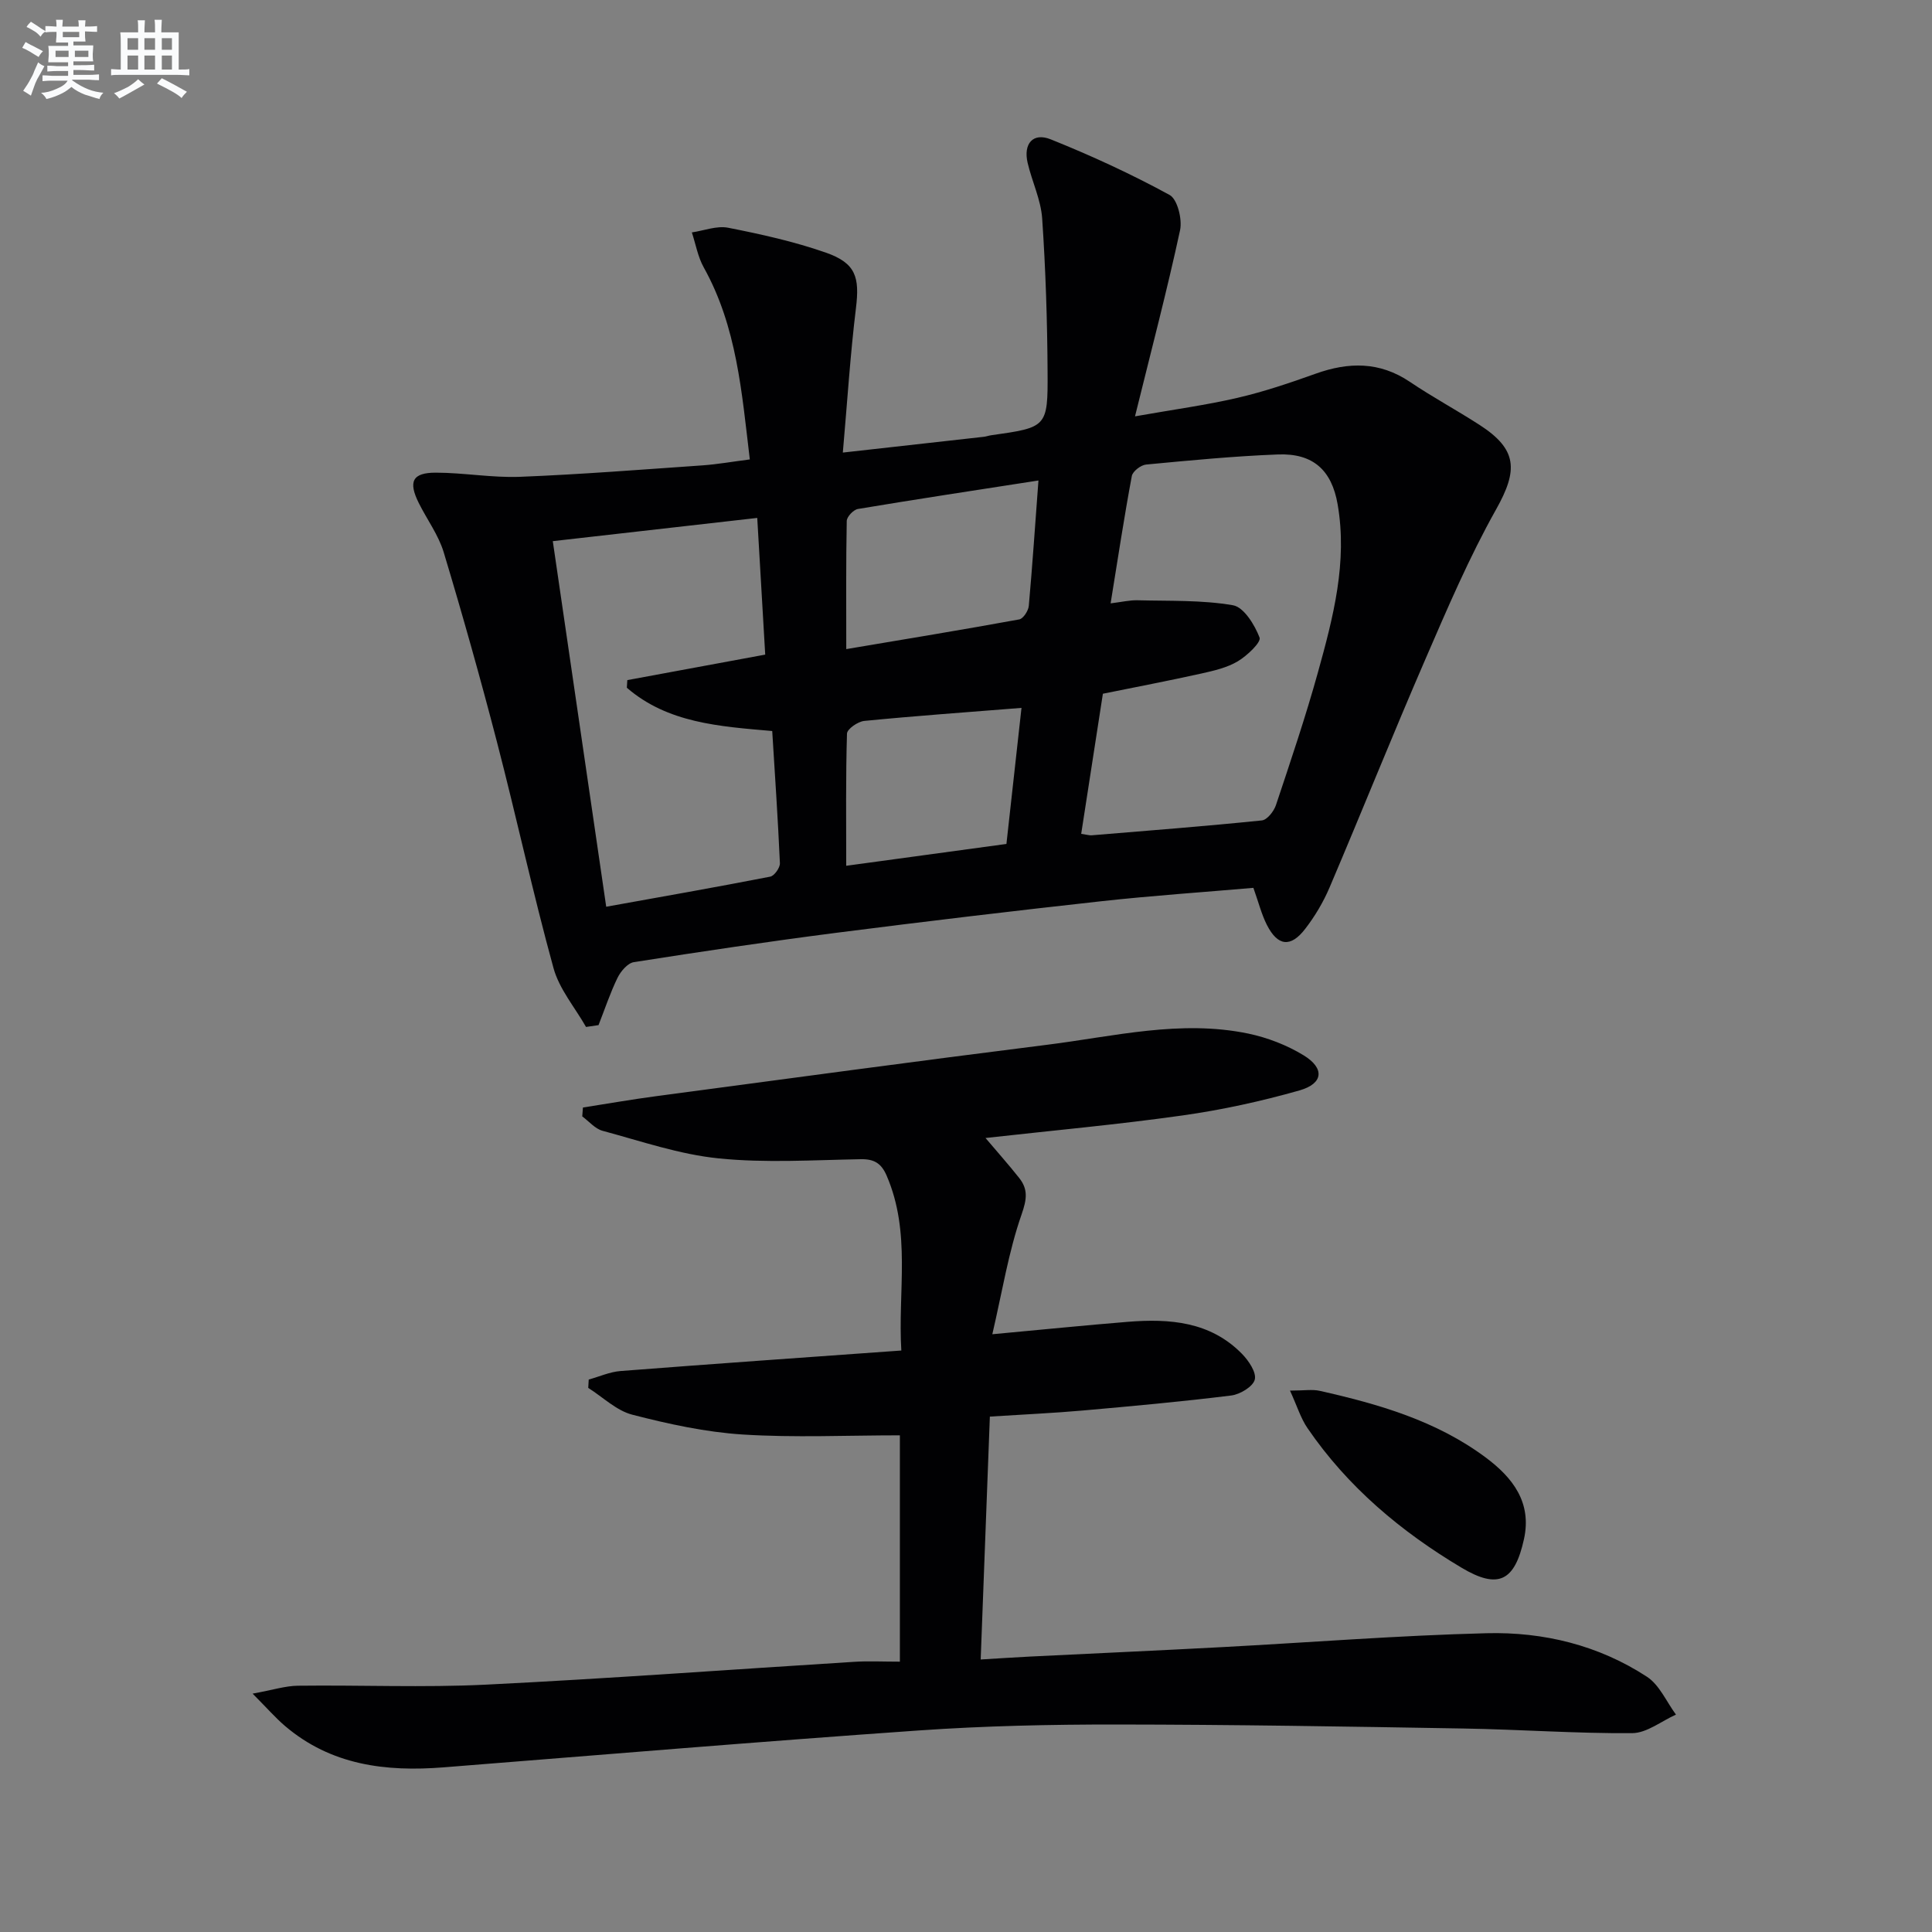
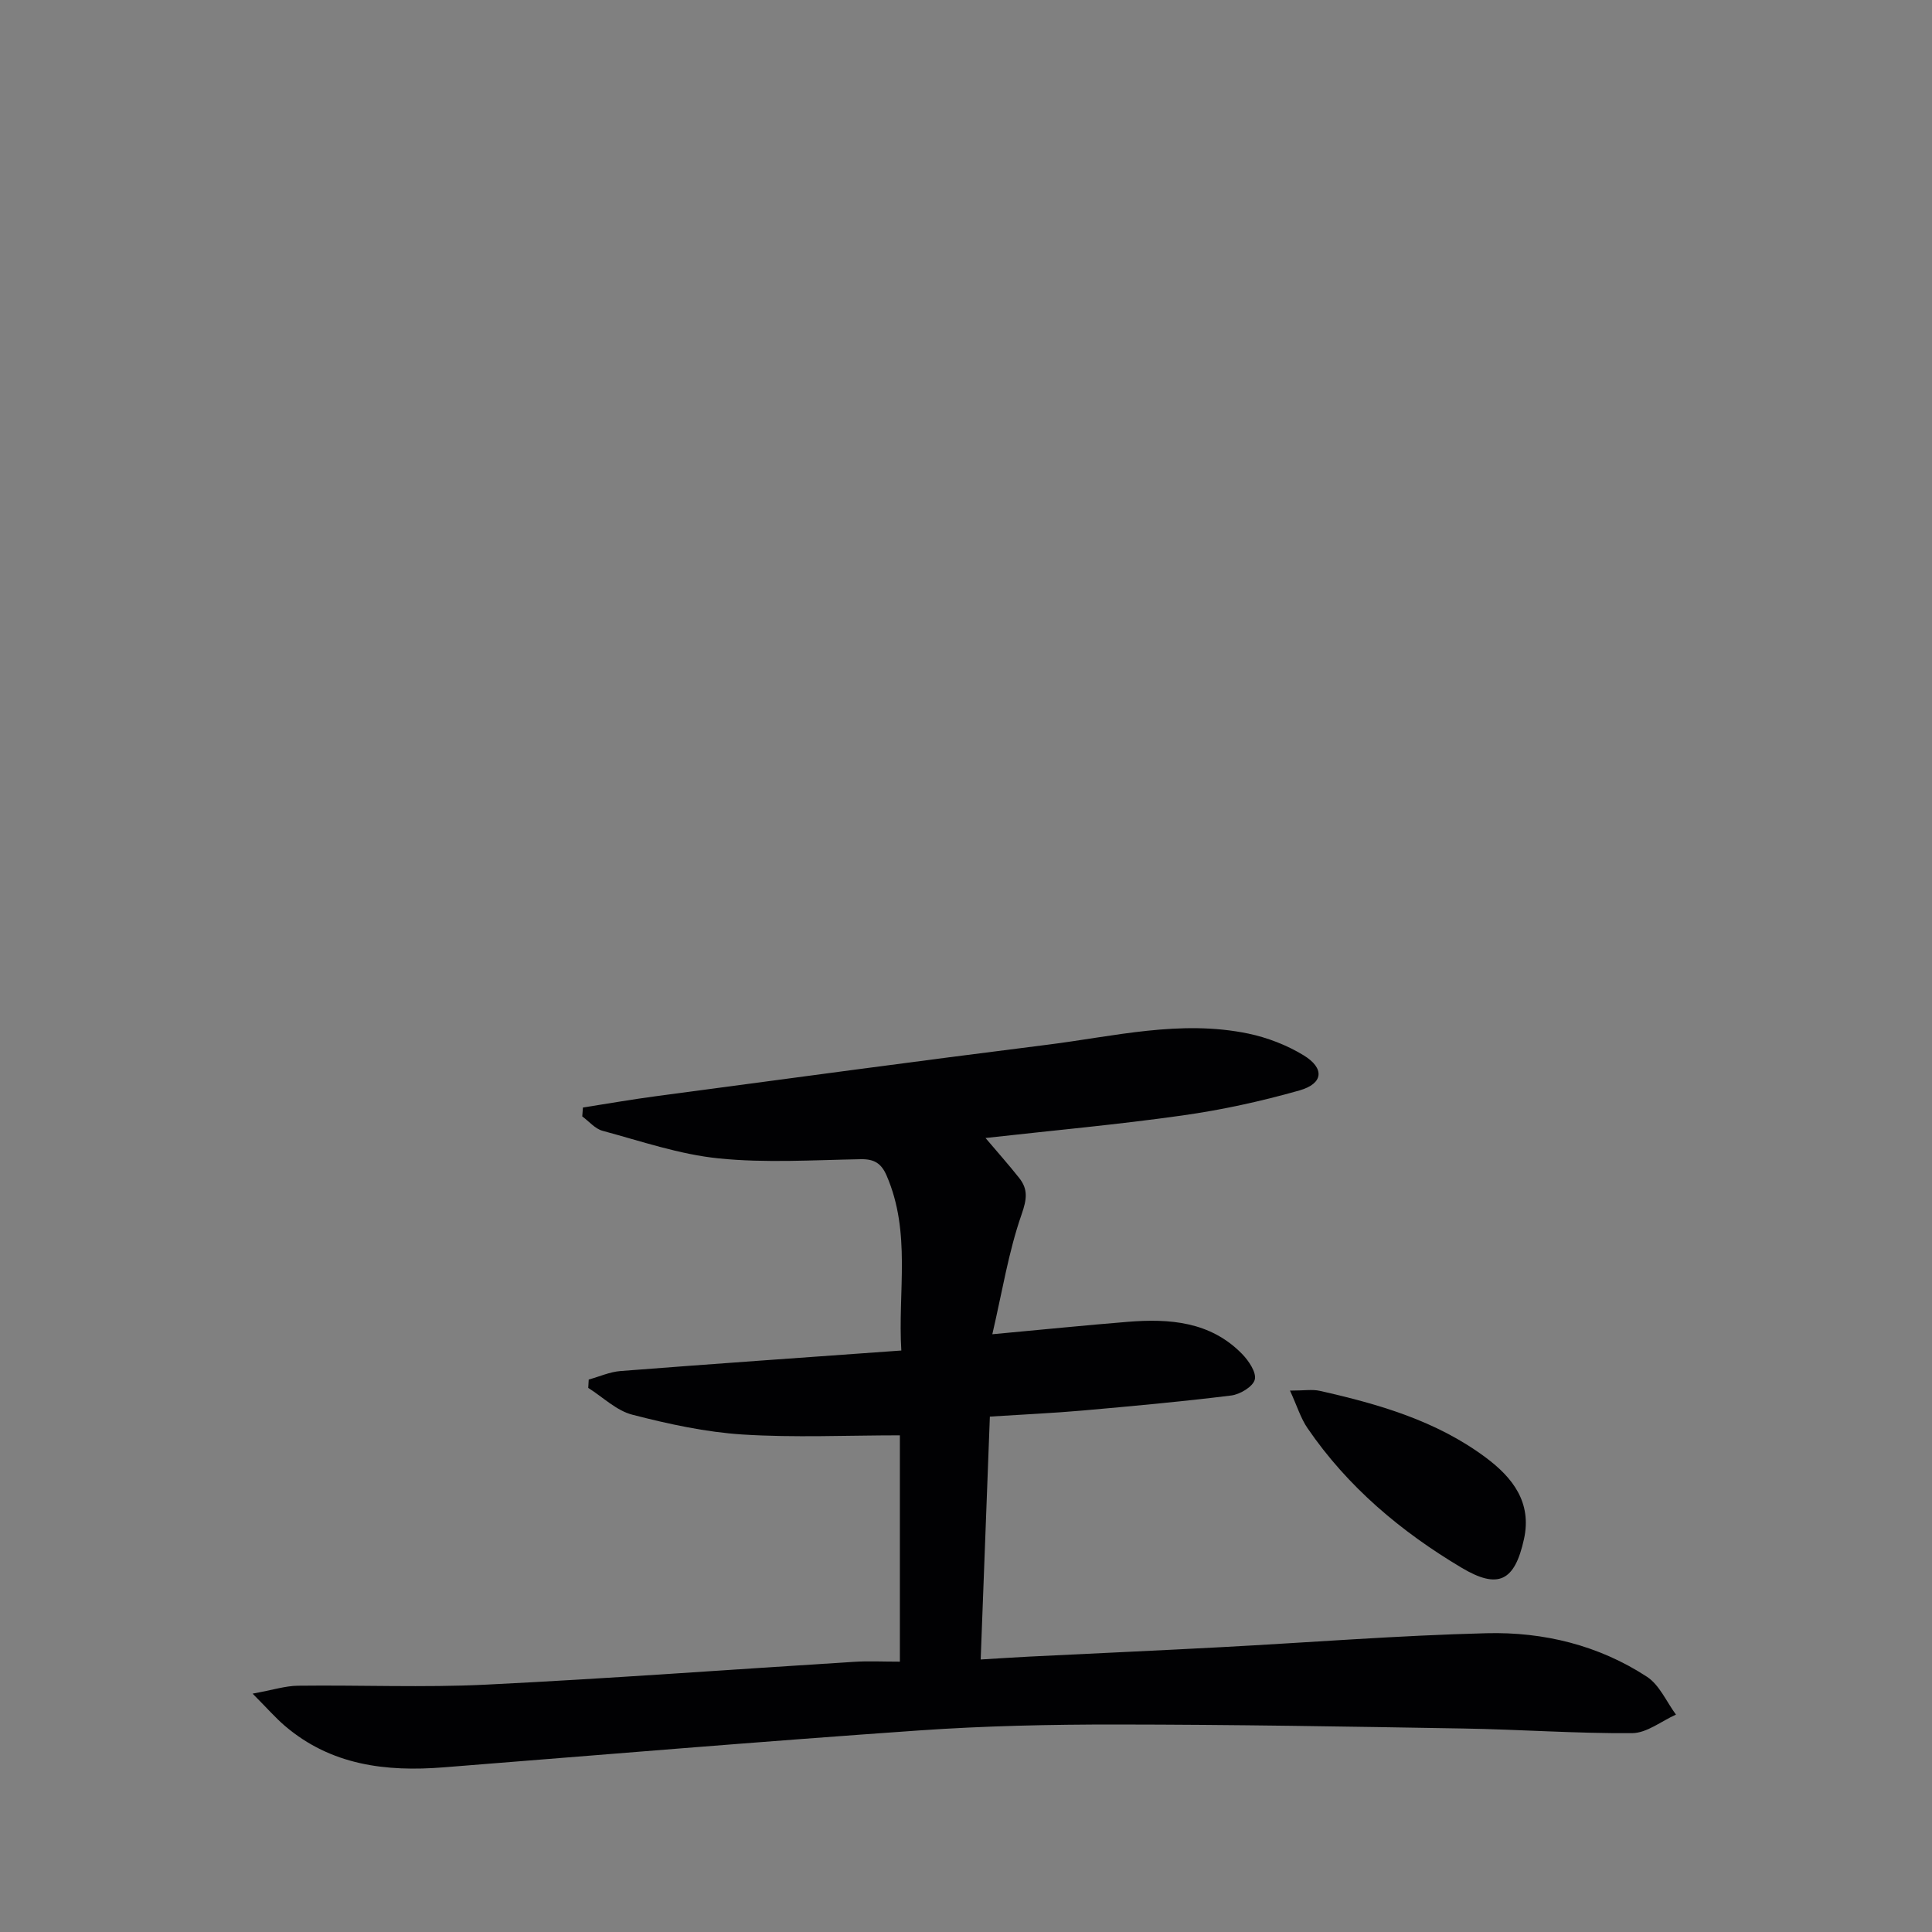
<svg xmlns="http://www.w3.org/2000/svg" enable-background="new 0 0 400 400" viewBox="0 0 400 400">
  <rect x="0" y="0" width="400" height="400" fill="#808080" stroke="none" />
  <g fill="#010103">
-     <path d="m121.33 212.62c-2.3-4.05-5.55-7.85-6.74-12.21-4.26-15.5-7.66-31.23-11.7-46.79-3.42-13.16-7.1-26.25-11.02-39.26-1.08-3.59-3.46-6.79-5.16-10.2-2.22-4.45-1.34-6.31 3.54-6.3 5.8.01 11.62 1.08 17.4.86 12.61-.5 25.21-1.5 37.8-2.37 3.09-.22 6.16-.77 9.79-1.23-1.67-13.97-2.7-27.5-9.54-39.76-1.22-2.19-1.66-4.82-2.46-7.24 2.51-.37 5.16-1.43 7.51-.97 6.81 1.34 13.66 2.86 20.2 5.14 6.27 2.19 7.05 5.09 6.26 11.55-1.18 9.66-1.79 19.4-2.71 29.86 10.54-1.18 19.88-2.21 29.22-3.27.49-.06.97-.24 1.46-.31 11.57-1.64 11.78-1.64 11.71-13.12-.06-10.6-.4-21.21-1.12-31.78-.27-3.88-2.11-7.64-3.01-11.5-.92-3.95 1.09-6.35 4.78-4.87 8.4 3.37 16.67 7.18 24.61 11.51 1.63.89 2.65 5.04 2.17 7.3-2.68 12.42-5.92 24.72-9.33 38.54 8.14-1.44 14.77-2.33 21.25-3.84 5.47-1.27 10.84-3.09 16.15-4.99 6.82-2.44 13.23-2.54 19.5 1.68 4.68 3.16 9.68 5.85 14.43 8.92 7.86 5.07 8 9.36 3.44 17.48-5.58 9.94-10.1 20.52-14.64 31.01-6.8 15.69-13.16 31.58-19.86 47.31-1.29 3.02-3.03 5.95-5.04 8.55-3.01 3.91-5.68 3.58-7.92-.82-1.12-2.2-1.72-4.66-2.8-7.68-10.38.9-20.96 1.61-31.48 2.77-18.31 2.02-36.61 4.2-54.89 6.54-14 1.8-27.96 3.88-41.89 6.07-1.29.2-2.72 1.89-3.38 3.23-1.54 3.16-2.65 6.53-3.94 9.81-.85.12-1.72.25-2.59.38zm108.61-87.7c2.35-.29 3.96-.68 5.55-.64 6.61.17 13.32-.08 19.78 1.03 2.25.39 4.5 4.05 5.51 6.69.37.97-2.58 3.76-4.5 4.91-2.23 1.33-4.94 1.95-7.53 2.53-6.76 1.5-13.55 2.8-20.41 4.19-1.52 9.81-3 19.37-4.49 29.01 1.23.18 1.71.34 2.18.3 11.75-.97 23.5-1.88 35.22-3.08 1.1-.11 2.49-1.89 2.92-3.17 3.04-9.12 6.13-18.25 8.7-27.51 3.15-11.35 6.15-22.79 4.07-34.78-1.23-7.07-5.09-10.59-12.35-10.31-9.12.35-18.22 1.23-27.3 2.09-1.09.1-2.78 1.4-2.96 2.38-1.58 8.45-2.87 16.97-4.39 26.36zm-104.43 62.81c11.56-2.08 22.78-4.05 33.96-6.23.85-.17 2.05-1.86 2-2.79-.4-9.07-1.02-18.13-1.59-27.36-10.98-.95-21.65-1.66-30.1-8.96.03-.53.07-1.05.1-1.58 9.49-1.75 18.97-3.51 28.55-5.28-.56-9.65-1.1-18.86-1.65-28.3-14.49 1.65-28.41 3.23-42.33 4.81 3.7 25.36 7.29 49.94 11.06 75.69zm89.49-88.25c-13.2 2.05-25.31 3.88-37.38 5.9-.92.15-2.29 1.6-2.31 2.47-.17 8.6-.1 17.21-.1 26.54 12.39-2.09 24.12-4.01 35.82-6.15.82-.15 1.87-1.77 1.97-2.79.75-8.36 1.31-16.75 2-25.97zm-3.51 47.08c-11.4.91-22 1.66-32.56 2.7-1.32.13-3.55 1.68-3.57 2.63-.27 8.95-.16 17.92-.16 27.36 11.35-1.55 22.13-3.02 33.17-4.52 1.04-9.39 2.06-18.56 3.12-28.17z" />
    <path d="m186.31 344.03c0-16.27 0-31.68 0-46.86-11.03 0-21.82.51-32.54-.17-7.68-.49-15.37-2.17-22.85-4.1-3.3-.85-6.1-3.64-9.13-5.55.03-.58.06-1.15.1-1.73 2.18-.6 4.33-1.58 6.55-1.76 19.06-1.48 38.13-2.81 58.17-4.25-.75-12.18 2.08-24.42-3.06-36.25-1.08-2.48-2.54-3.41-5.3-3.36-9.83.17-19.74.82-29.47-.17-8.12-.82-16.07-3.57-24.03-5.71-1.55-.42-2.81-1.96-4.2-2.98.05-.61.1-1.22.14-1.84 5.06-.79 10.11-1.68 15.18-2.35 26.99-3.6 53.98-7.26 80.99-10.65 13.79-1.73 27.56-5.22 41.57-2.31 3.98.83 8.01 2.39 11.47 4.5 4.4 2.69 4.1 5.86-.86 7.27-7.95 2.26-16.1 4.04-24.28 5.19-13.3 1.88-26.7 3.09-40.72 4.66 2.44 2.88 4.78 5.51 6.96 8.26 1.89 2.38 1.6 4.43.5 7.59-2.69 7.7-3.98 15.88-6.05 24.78 10.31-.95 19.16-1.85 28.04-2.57 8.67-.7 17.1-.06 23.65 6.63 1.38 1.41 3.02 3.83 2.65 5.32-.35 1.45-3.04 3.07-4.86 3.3-10.22 1.27-20.48 2.2-30.74 3.11-6.11.54-12.25.81-19.25 1.26-.63 16.56-1.25 33.07-1.9 50.29 3.68-.22 6.89-.44 10.1-.6 13.28-.66 26.57-1.25 39.85-1.96 18.27-.97 36.52-2.42 54.8-2.88 11.77-.3 23.19 2.48 33.2 9.02 2.6 1.7 4.03 5.17 6 7.83-3.02 1.35-6.03 3.82-9.07 3.84-11.63.09-23.27-.77-34.91-.96-23.94-.41-47.88-.81-71.82-.83-13.64-.01-27.32.28-40.92 1.23-32.82 2.29-65.62 5.04-98.42 7.64-11.97.95-23.31-.43-32.86-8.58-1.96-1.67-3.66-3.64-6.69-6.68 4.15-.75 6.76-1.61 9.39-1.64 12.96-.16 25.95.41 38.88-.22 25.41-1.25 50.78-3.14 76.17-4.72 2.97-.2 5.97-.04 9.57-.04z" />
    <path d="m267.08 287.91c2.95 0 4.63-.3 6.16.05 12.19 2.74 24.15 6.19 34.36 13.8 5.57 4.15 9.6 9.29 7.92 16.91-1.92 8.72-5.32 10.44-12.92 5.91-12.54-7.47-23.58-16.73-31.89-28.89-1.4-2.03-2.13-4.5-3.63-7.78z" />
  </g>
-   <path d="m6.8 9.5c.6.3 1.3.7 2.1 1.1-.4.4-.7.8-.9 1.2-.7-.4-1.3-.8-1.8-1.1s-1.1-.6-1.6-.8c.2-.4.5-.8.7-1.2.4.2.8.5 1.5.8zm.9 6.9c-.3.6-.5 1.1-.7 1.7s-.4 1.1-.6 1.7c-.6-.4-1.1-.7-1.6-1 .7-1 1.2-1.8 1.5-2.4.3-.5.6-1.1.8-1.7.3-.6.5-1.2.8-1.8.3.3.8.6 1.3.8-.7 1.3-1.2 2.2-1.5 2.7zm.1-11c.4.3 1 .7 1.7 1.1-.5.2-.8.6-1.1 1.1-.5-.6-1-1-1.4-1.2s-.9-.6-1.5-.8c.2-.4.5-.7.9-1.1.5.3.9.6 1.4.9zm10.5 13.1c1 .4 2 .6 3.1.7-.4.4-.7.8-.8 1.3-.9-.2-1.9-.6-3-.9-1-.4-2-.9-2.8-1.6-.5.4-1.1.9-1.9 1.3s-1.9.9-3.3 1.2c-.1-.3-.5-.8-1.1-1.3 1 0 2.1-.3 3.2-.8 1.2-.5 1.9-1 2.3-1.7h-3.2c-.4 0-1 0-2 .1v-1.2c1 0 1.7.1 2 .1h3.3v-1h-2.3c-.2 0-.9 0-2 .1v-1.2c1.2 0 1.9.1 2 .1h2.3v-.8h-4.1c0-.7.1-1.2.1-1.6 0-.5 0-1.1-.1-1.8h4.1v-.7h-2.5c0-.6.1-1.1.1-1.6v-.6h-.5c-.4 0-1 0-1.8.1v-1.3c1.2 0 1.9.1 2.1.1h.2c0-.3 0-.8-.1-1.4h1.4c0 .6-.1 1-.1 1.4h3.4c0-.4 0-.8-.1-1.3h1.5c0 .4-.1.9-.1 1.3.7 0 1.5 0 2.5-.1v1.2c-1 0-1.8-.1-2.5-.1v.6c0 .3 0 .8.1 1.5h-2.5v.8h4.1c0 .8-.1 1.3-.1 1.8s0 1 .1 1.5h-4.1v.8h1.4c.8 0 1.8 0 2.9-.1v1.2c-1 0-1.9-.1-2.8-.1h-1.5v1h3.2c.3 0 1 0 2.1-.1v1.2c-1.1 0-1.8-.1-2.1-.1h-3.4l-.1.1c1.4 1 2.4 1.5 3.4 1.9zm-4.1-6.7v-1.3h-2.7v1.3zm2.2-4.1v-1.1h-3.4v1.1zm1.9 4.1v-1.3h-2.8v1.3z" fill="#fafbfc" />
-   <path d="m37 6.7v2.3 5.4c1 0 1.8 0 2.2-.1v1.3c-.6 0-1.5-.1-2.5-.1h-11.9c-.7 0-1.3 0-1.8.1v-1.3c.5 0 1.1.1 2 .1v-5.2c0-1 0-1.8-.1-2.5h3.7c0-1.3 0-2.1-.1-2.5h1.5c0 .4-.1 1.3-.1 2.5h2.2c0-1.2 0-2.1-.1-2.6h1.5c0 .4-.1 1.3-.1 2.6zm-12.3 13.7c-.3-.4-.7-.8-1.1-1.1 1.1-.4 2.1-.9 2.9-1.3.8-.5 1.5-1 2.1-1.6.4.4.9.8 1.3 1.1-2.5 1.4-4.2 2.4-5.2 2.9zm3.9-10.1v-2.4h-2.2v2.4zm0 4.1v-2.9h-2.2v2.9zm3.5-4.1v-2.4h-2.2v2.4zm0 4.1v-2.9h-2.2v2.9zm.4 2.9 1-1.1c.6.3 1.4.7 2.5 1.3s2 1.1 2.7 1.5c-.4.4-.8.8-1.1 1.3-.8-.8-2.5-1.7-5.1-3zm3.1-7v-2.4h-2.1v2.4zm0 4.1v-2.9h-2.1v2.9z" fill="#fafbfc" />
</svg>